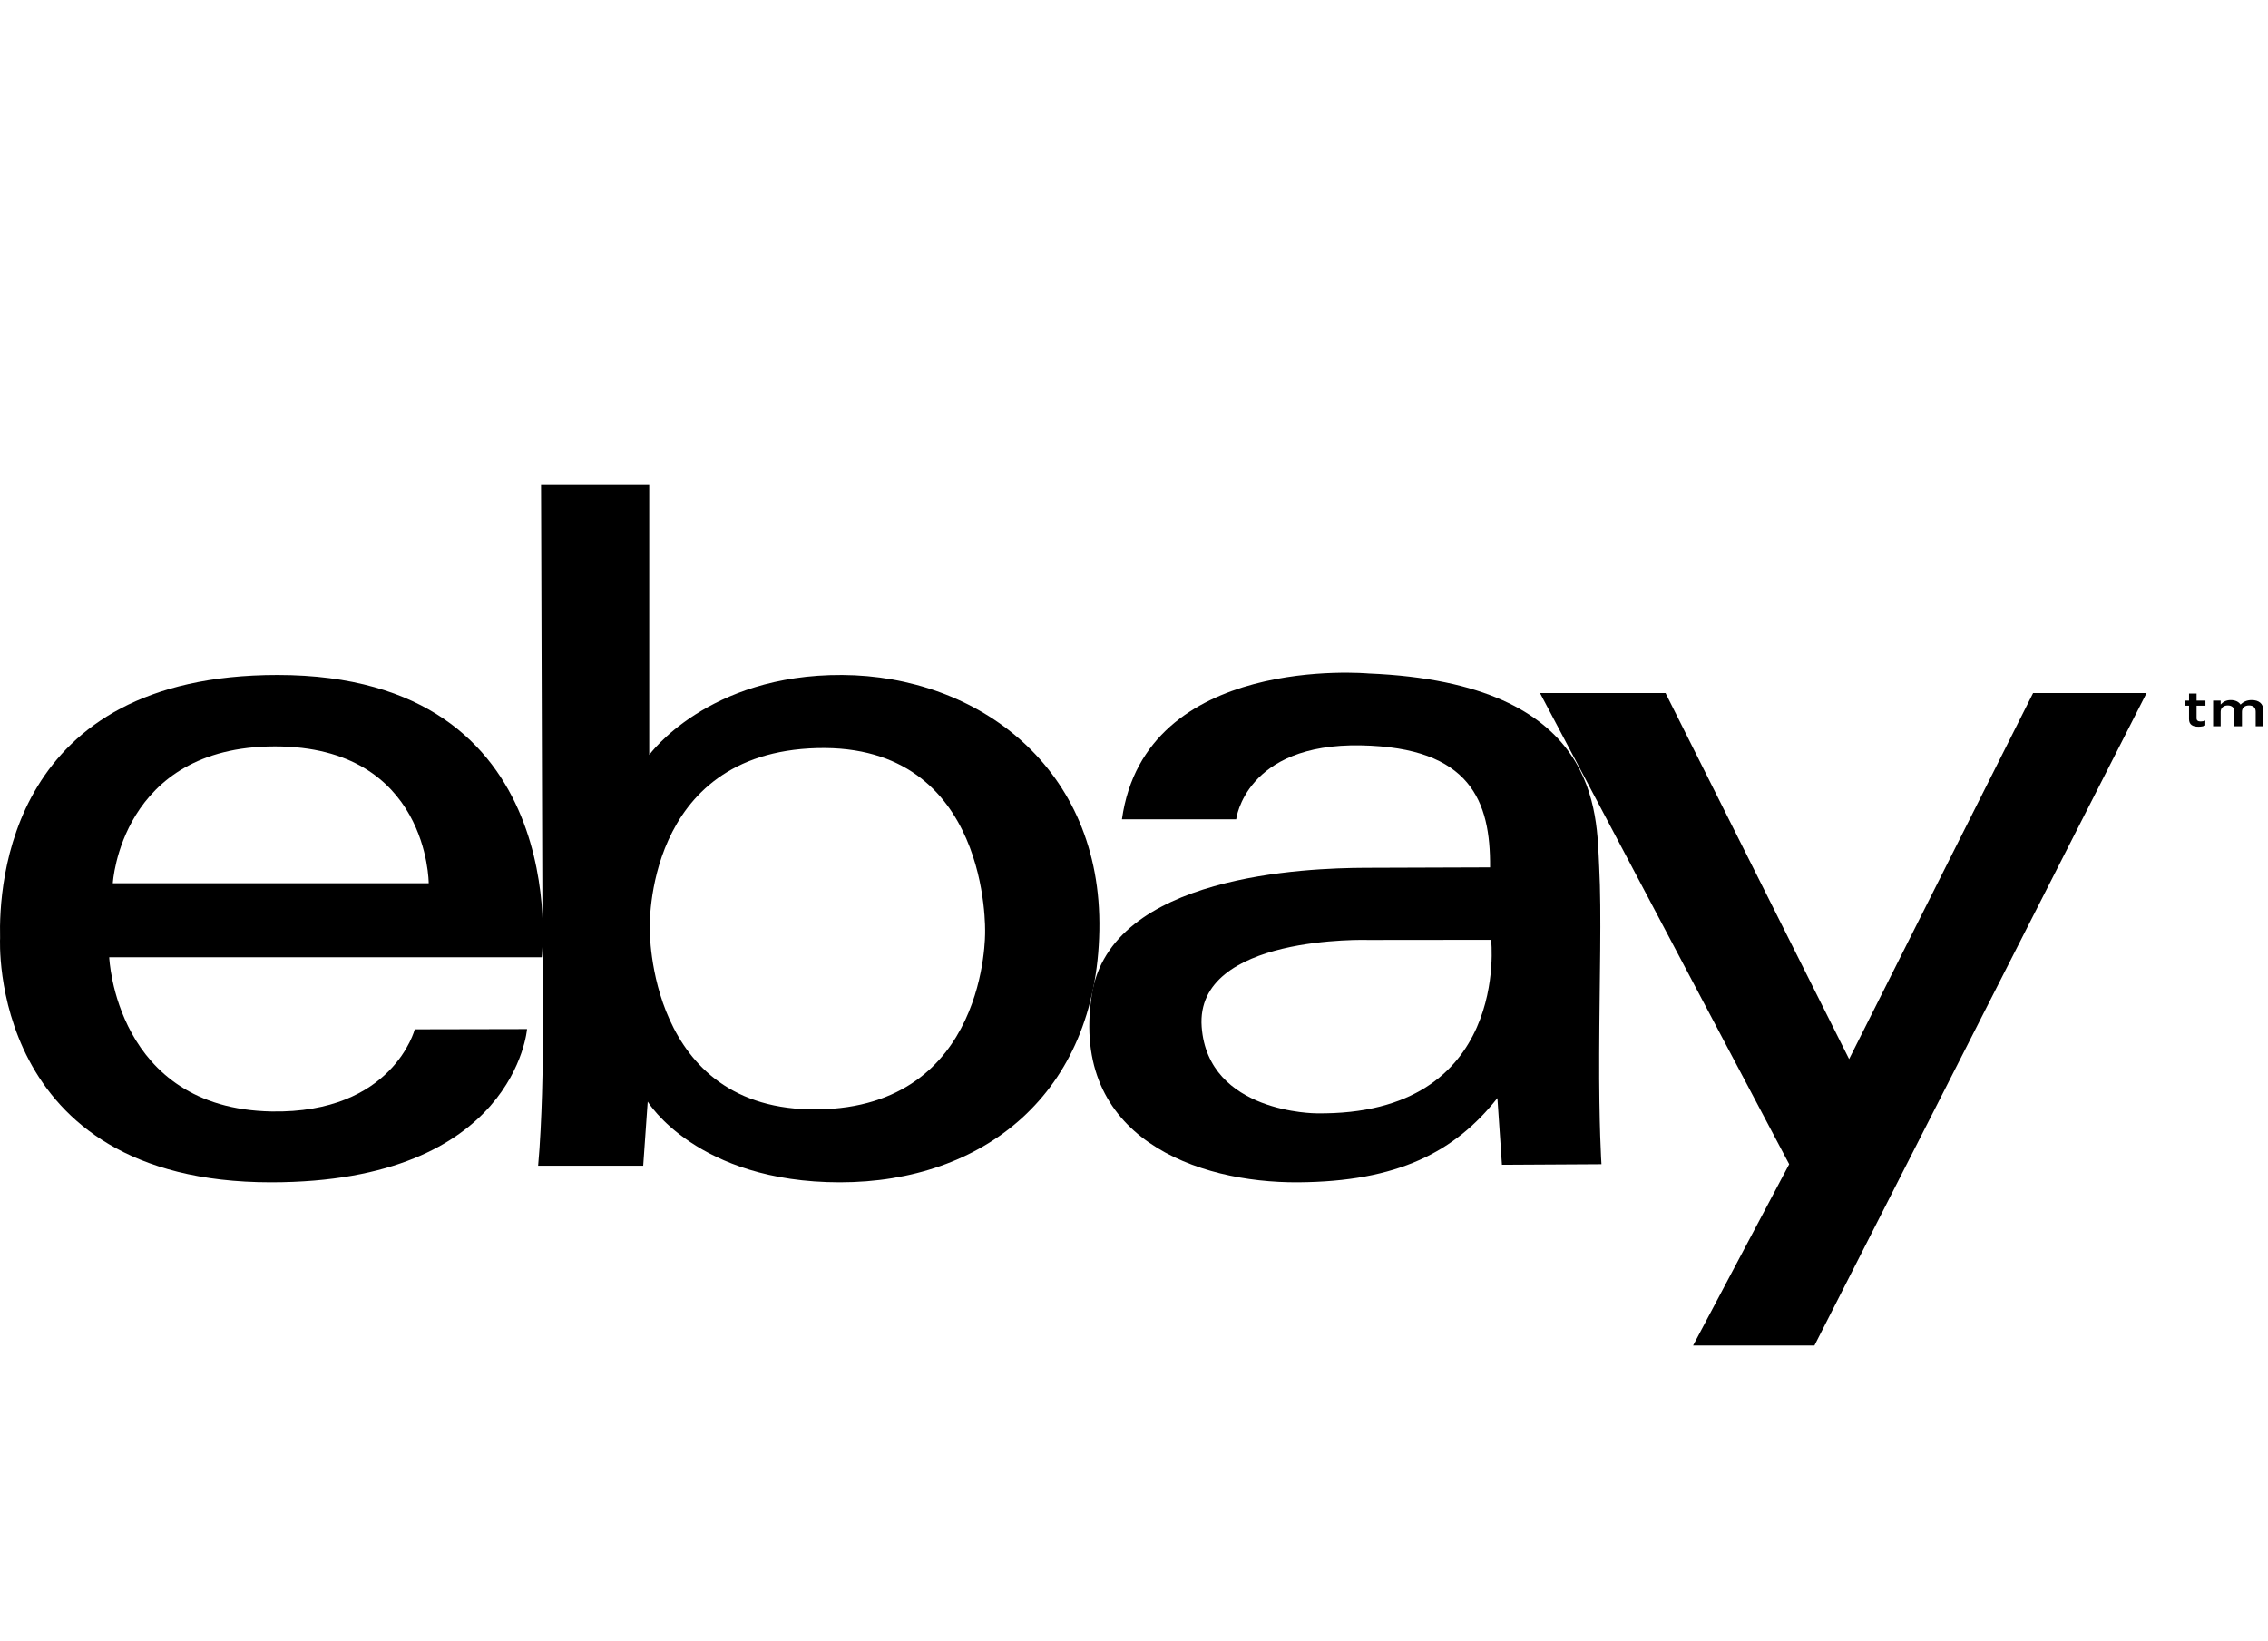
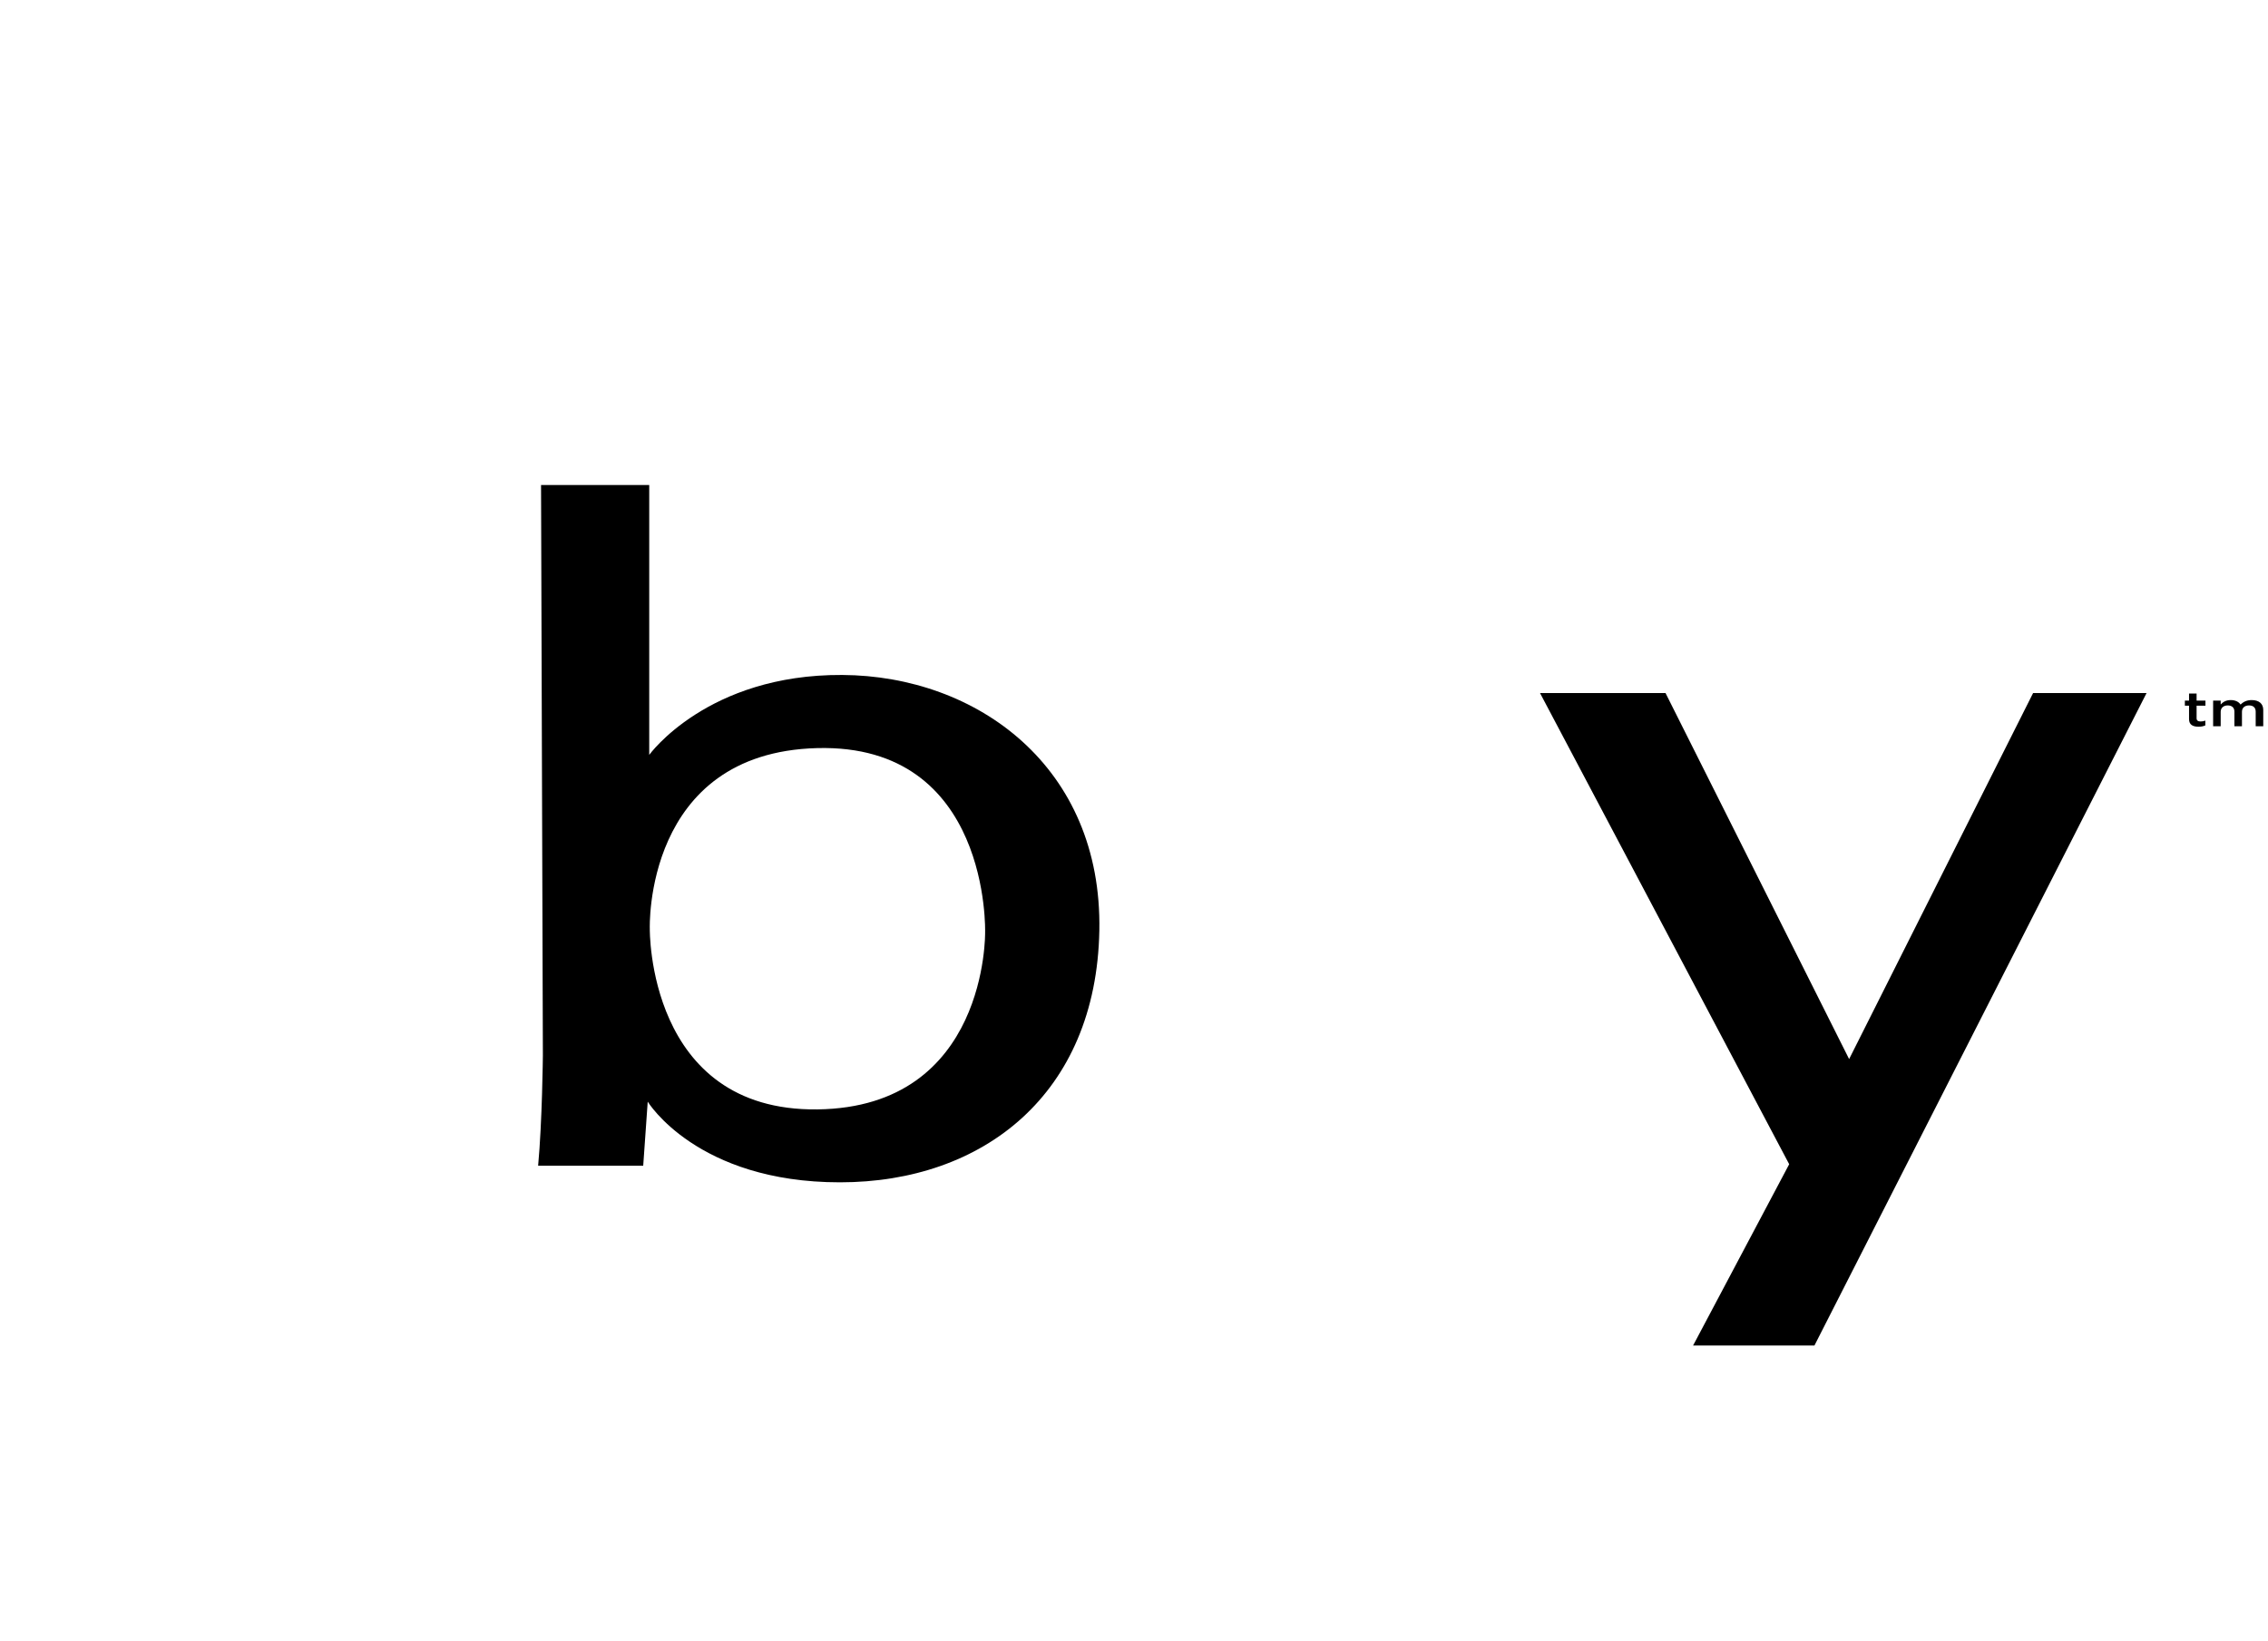
<svg xmlns="http://www.w3.org/2000/svg" width="100%" height="100%" viewBox="0 0 854 618" version="1.1" xml:space="preserve" style="fill-rule:evenodd;clip-rule:evenodd;stroke-linejoin:round;stroke-miterlimit:1.414;">
  <g id="ebay" transform="matrix(0.749,0,0,0.749,0.001,182.098)">
    <g transform="matrix(4.167,0,0,4.167,0,0)">
-       <path d="M13.612,48.22C13.612,48.22 14.539,31.716 33.165,31.711C51.721,31.706 51.721,48.22 51.721,48.22L13.612,48.22ZM33.484,23.093C1.104,23.087 -0.154,48.294 0.011,54.838C0.011,54.838 -1.574,84.308 32.691,84.308C62.136,84.308 63.585,65.816 63.585,65.816L50.039,65.844C50.039,65.844 47.4,76.03 32.747,75.758C13.91,75.407 13.178,57.157 13.178,57.157L65.365,57.157C65.365,57.157 69.325,23.1 33.484,23.093Z" style="fill-rule:nonzero;" />
-     </g>
+       </g>
    <g transform="matrix(4.167,0,0,4.167,0,0)">
      <path d="M98.621,75.509C78.06,75.767 78.395,53.701 78.395,53.701C78.395,53.701 77.645,32.462 98.588,31.916C119.53,31.37 118.849,54.154 118.849,54.154C118.849,54.154 119.183,75.249 98.621,75.509ZM101.612,23.093C85.331,23.002 78.326,32.735 78.326,32.735L78.326,0.171L65.274,0.171L65.495,68.992C65.495,68.992 65.416,77.009 64.922,82.307L77.6,82.307L78.144,74.575C78.144,74.575 84.057,84.308 101.338,84.308C118.621,84.308 132.266,73.665 132.63,53.928C132.993,34.19 117.895,23.184 101.612,23.093Z" style="fill-rule:nonzero;" />
    </g>
    <g transform="matrix(4.167,0,0,4.167,0,0)">
-       <path d="M158.825,75.984C158.825,75.984 145.743,76 144.976,65.548C144.158,54.394 165.102,55.065 165.102,55.065L179.898,55.05C179.898,55.05 182.294,76.292 158.825,75.984ZM192.936,68.721C192.968,59.818 193.229,51.87 192.936,46.263C192.593,39.761 193.209,24.071 165.102,22.911C165.102,22.911 138.155,20.455 135.357,40.511L149.139,40.511C149.139,40.511 150.209,31.323 164.193,31.587C177.427,31.837 179.838,38.328 179.77,46.31C179.77,46.31 168.427,46.342 164.642,46.361C157.82,46.396 133.947,47.151 131.719,61.692C129.067,78.982 144.5,84.376 156.574,84.308C168.649,84.239 175.538,80.624 180.655,74.144L181.202,82.192L193.209,82.124C193.209,82.124 192.899,77.623 192.936,68.721Z" style="fill-rule:nonzero;" />
-     </g>
+       </g>
    <g transform="matrix(4.167,0,0,4.167,0,0)">
      <path d="M185.795,25.276L200.938,25.276L223.087,69.437L245.282,25.276L258.971,25.276L218.902,104L204.26,104L215.856,82.124L185.795,25.276Z" style="fill-rule:nonzero;" />
    </g>
    <g transform="matrix(4.167,0,0,4.167,0,0)">
      <path d="M264.097,28.428L264.097,26.797L263.593,26.797L263.593,26.187L264.097,26.187L264.097,25.336L265.008,25.336L265.008,26.187L266.076,26.187L266.076,26.797L265.008,26.797L265.008,28.316C265.008,28.593 265.188,28.704 265.496,28.704C265.699,28.704 265.882,28.669 266.062,28.598L266.062,29.179C265.836,29.279 265.588,29.337 265.241,29.337C264.569,29.337 264.097,29.108 264.097,28.428Z" style="fill-rule:nonzero;" />
    </g>
    <g transform="matrix(4.167,0,0,4.167,0,0)">
      <path d="M267.003,26.187L267.914,26.187L267.914,26.656C268.17,26.381 268.517,26.123 269.127,26.123C269.697,26.123 270.104,26.34 270.314,26.669C270.631,26.34 271.054,26.123 271.656,26.123C272.52,26.123 273.049,26.551 273.049,27.308L273.049,29.284L272.138,29.284L272.138,27.525C272.138,27.032 271.844,26.768 271.333,26.768C270.834,26.768 270.481,27.038 270.481,27.536L270.481,29.284L269.57,29.284L269.57,27.519C269.57,27.038 269.269,26.768 268.766,26.768C268.262,26.768 267.914,27.062 267.914,27.536L267.914,29.284L267.003,29.284L267.003,26.187Z" style="fill-rule:nonzero;" />
    </g>
  </g>
</svg>